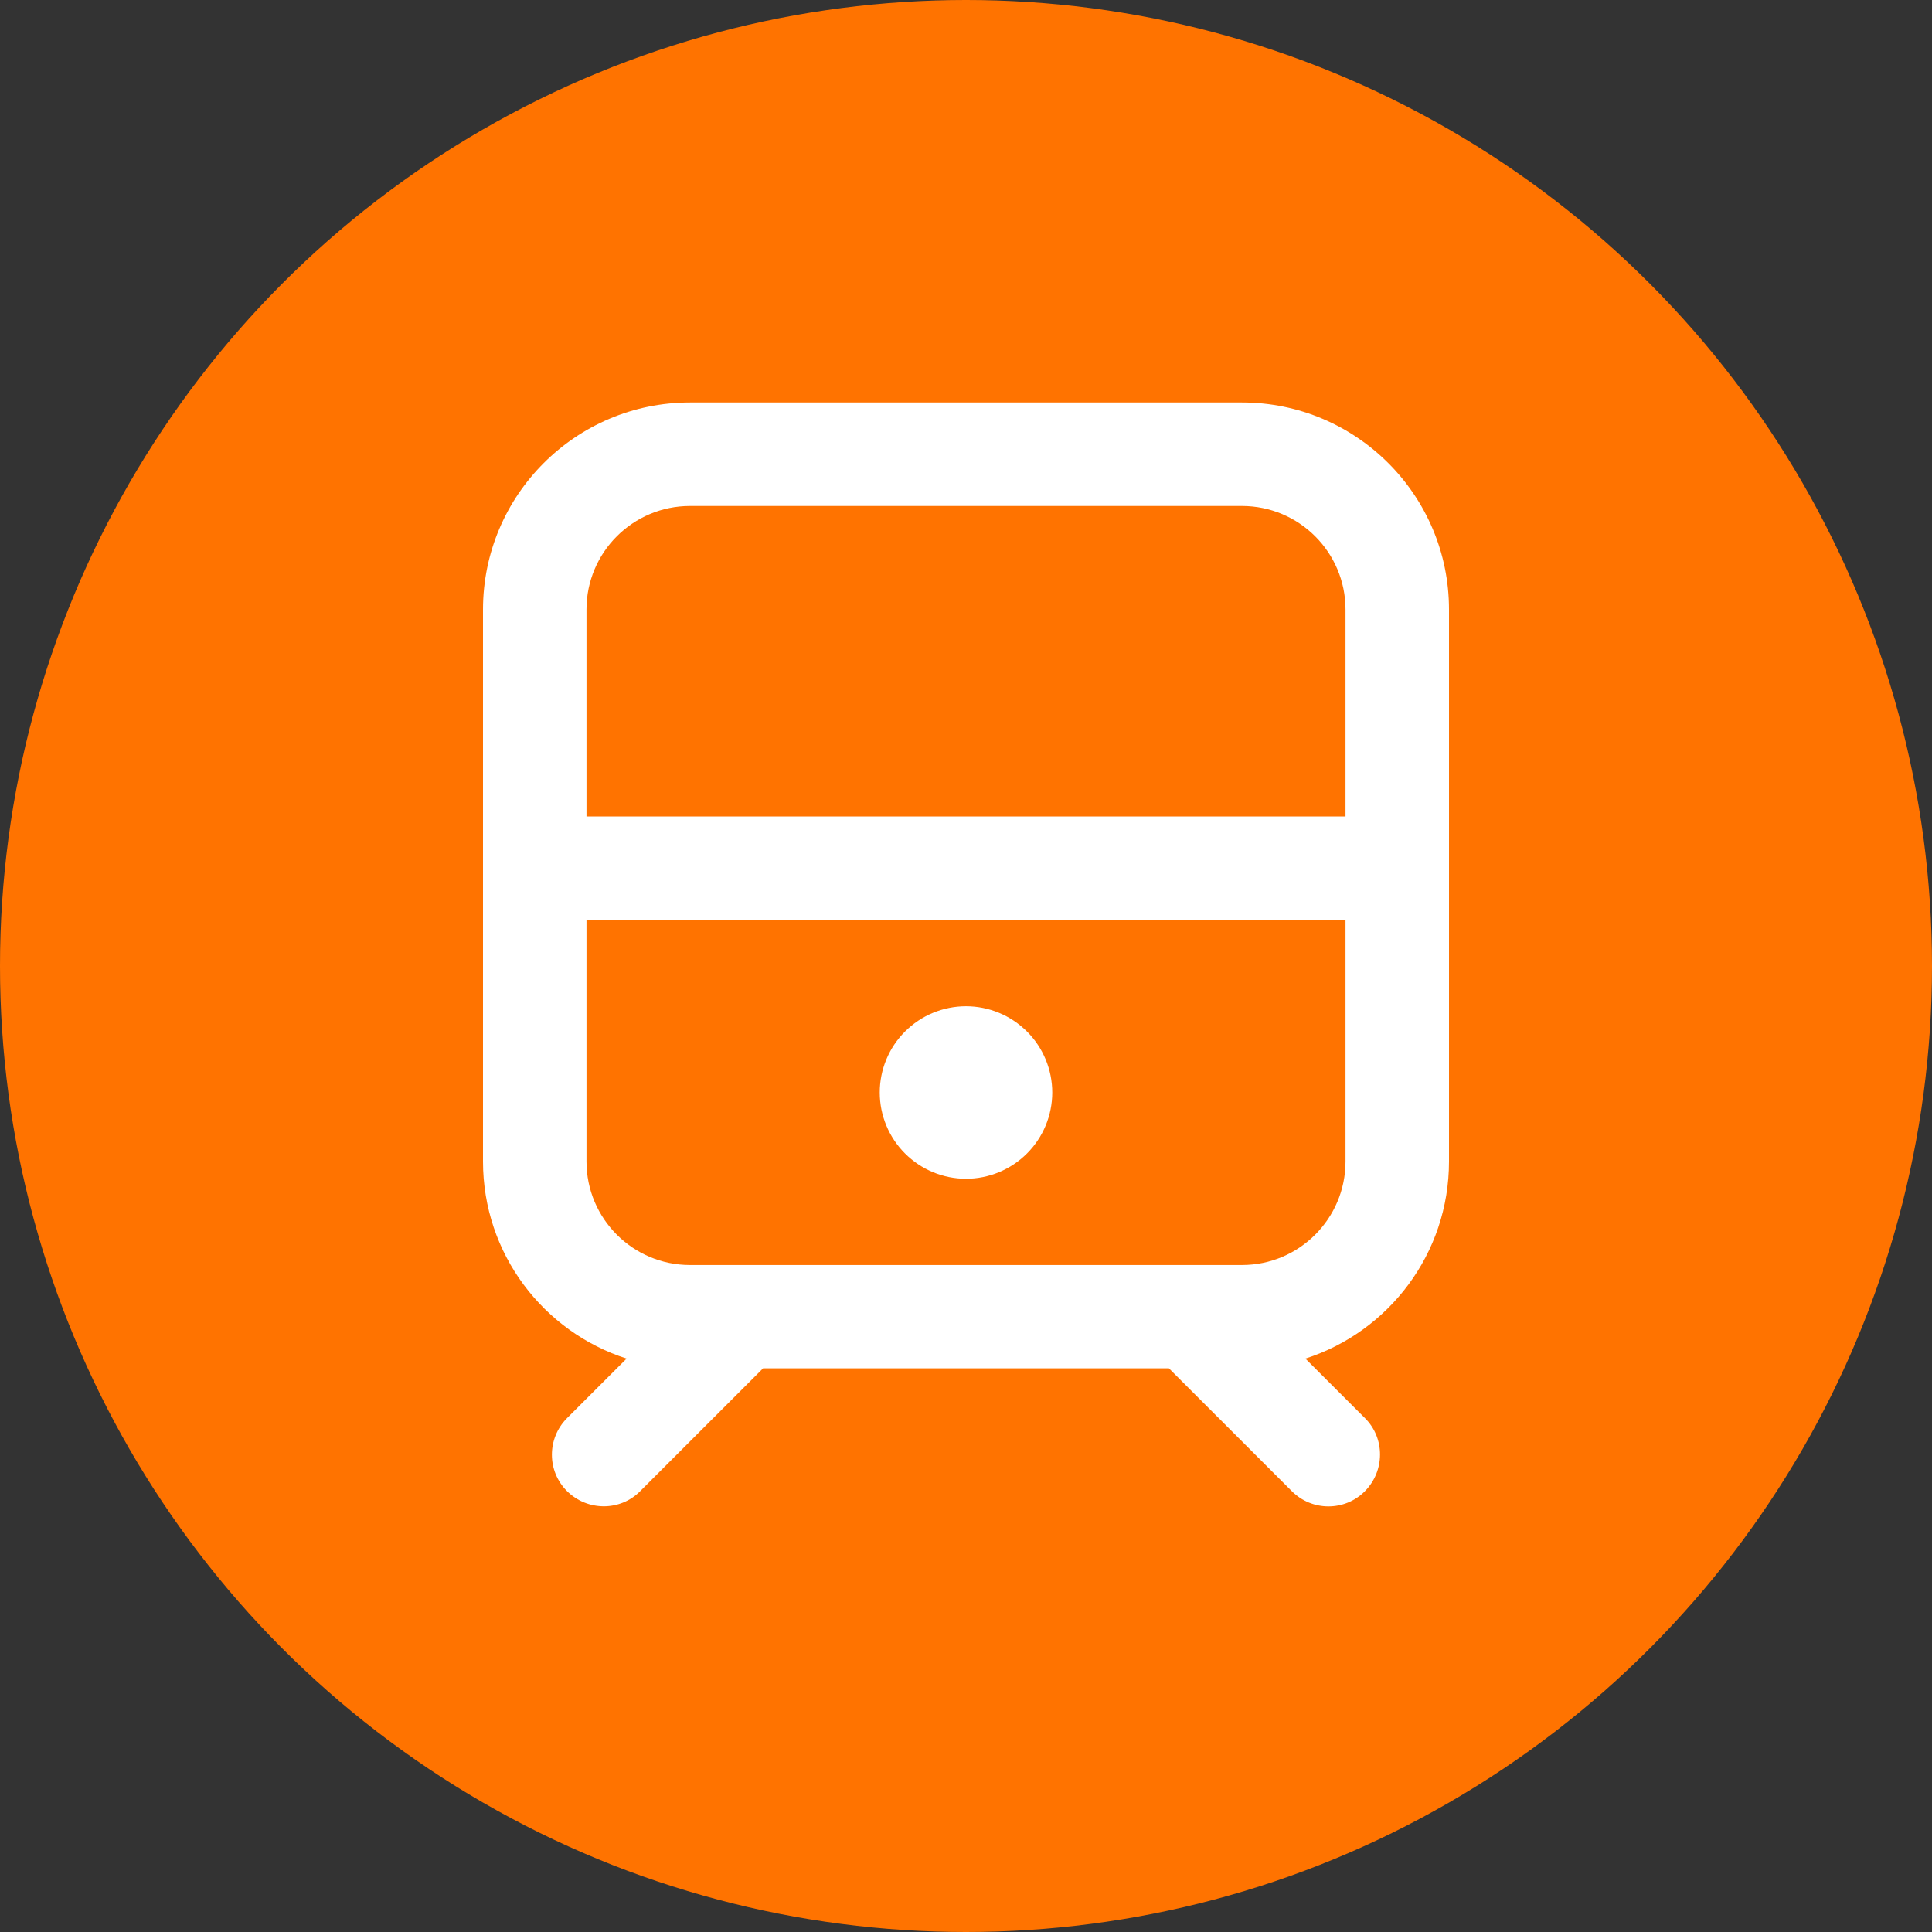
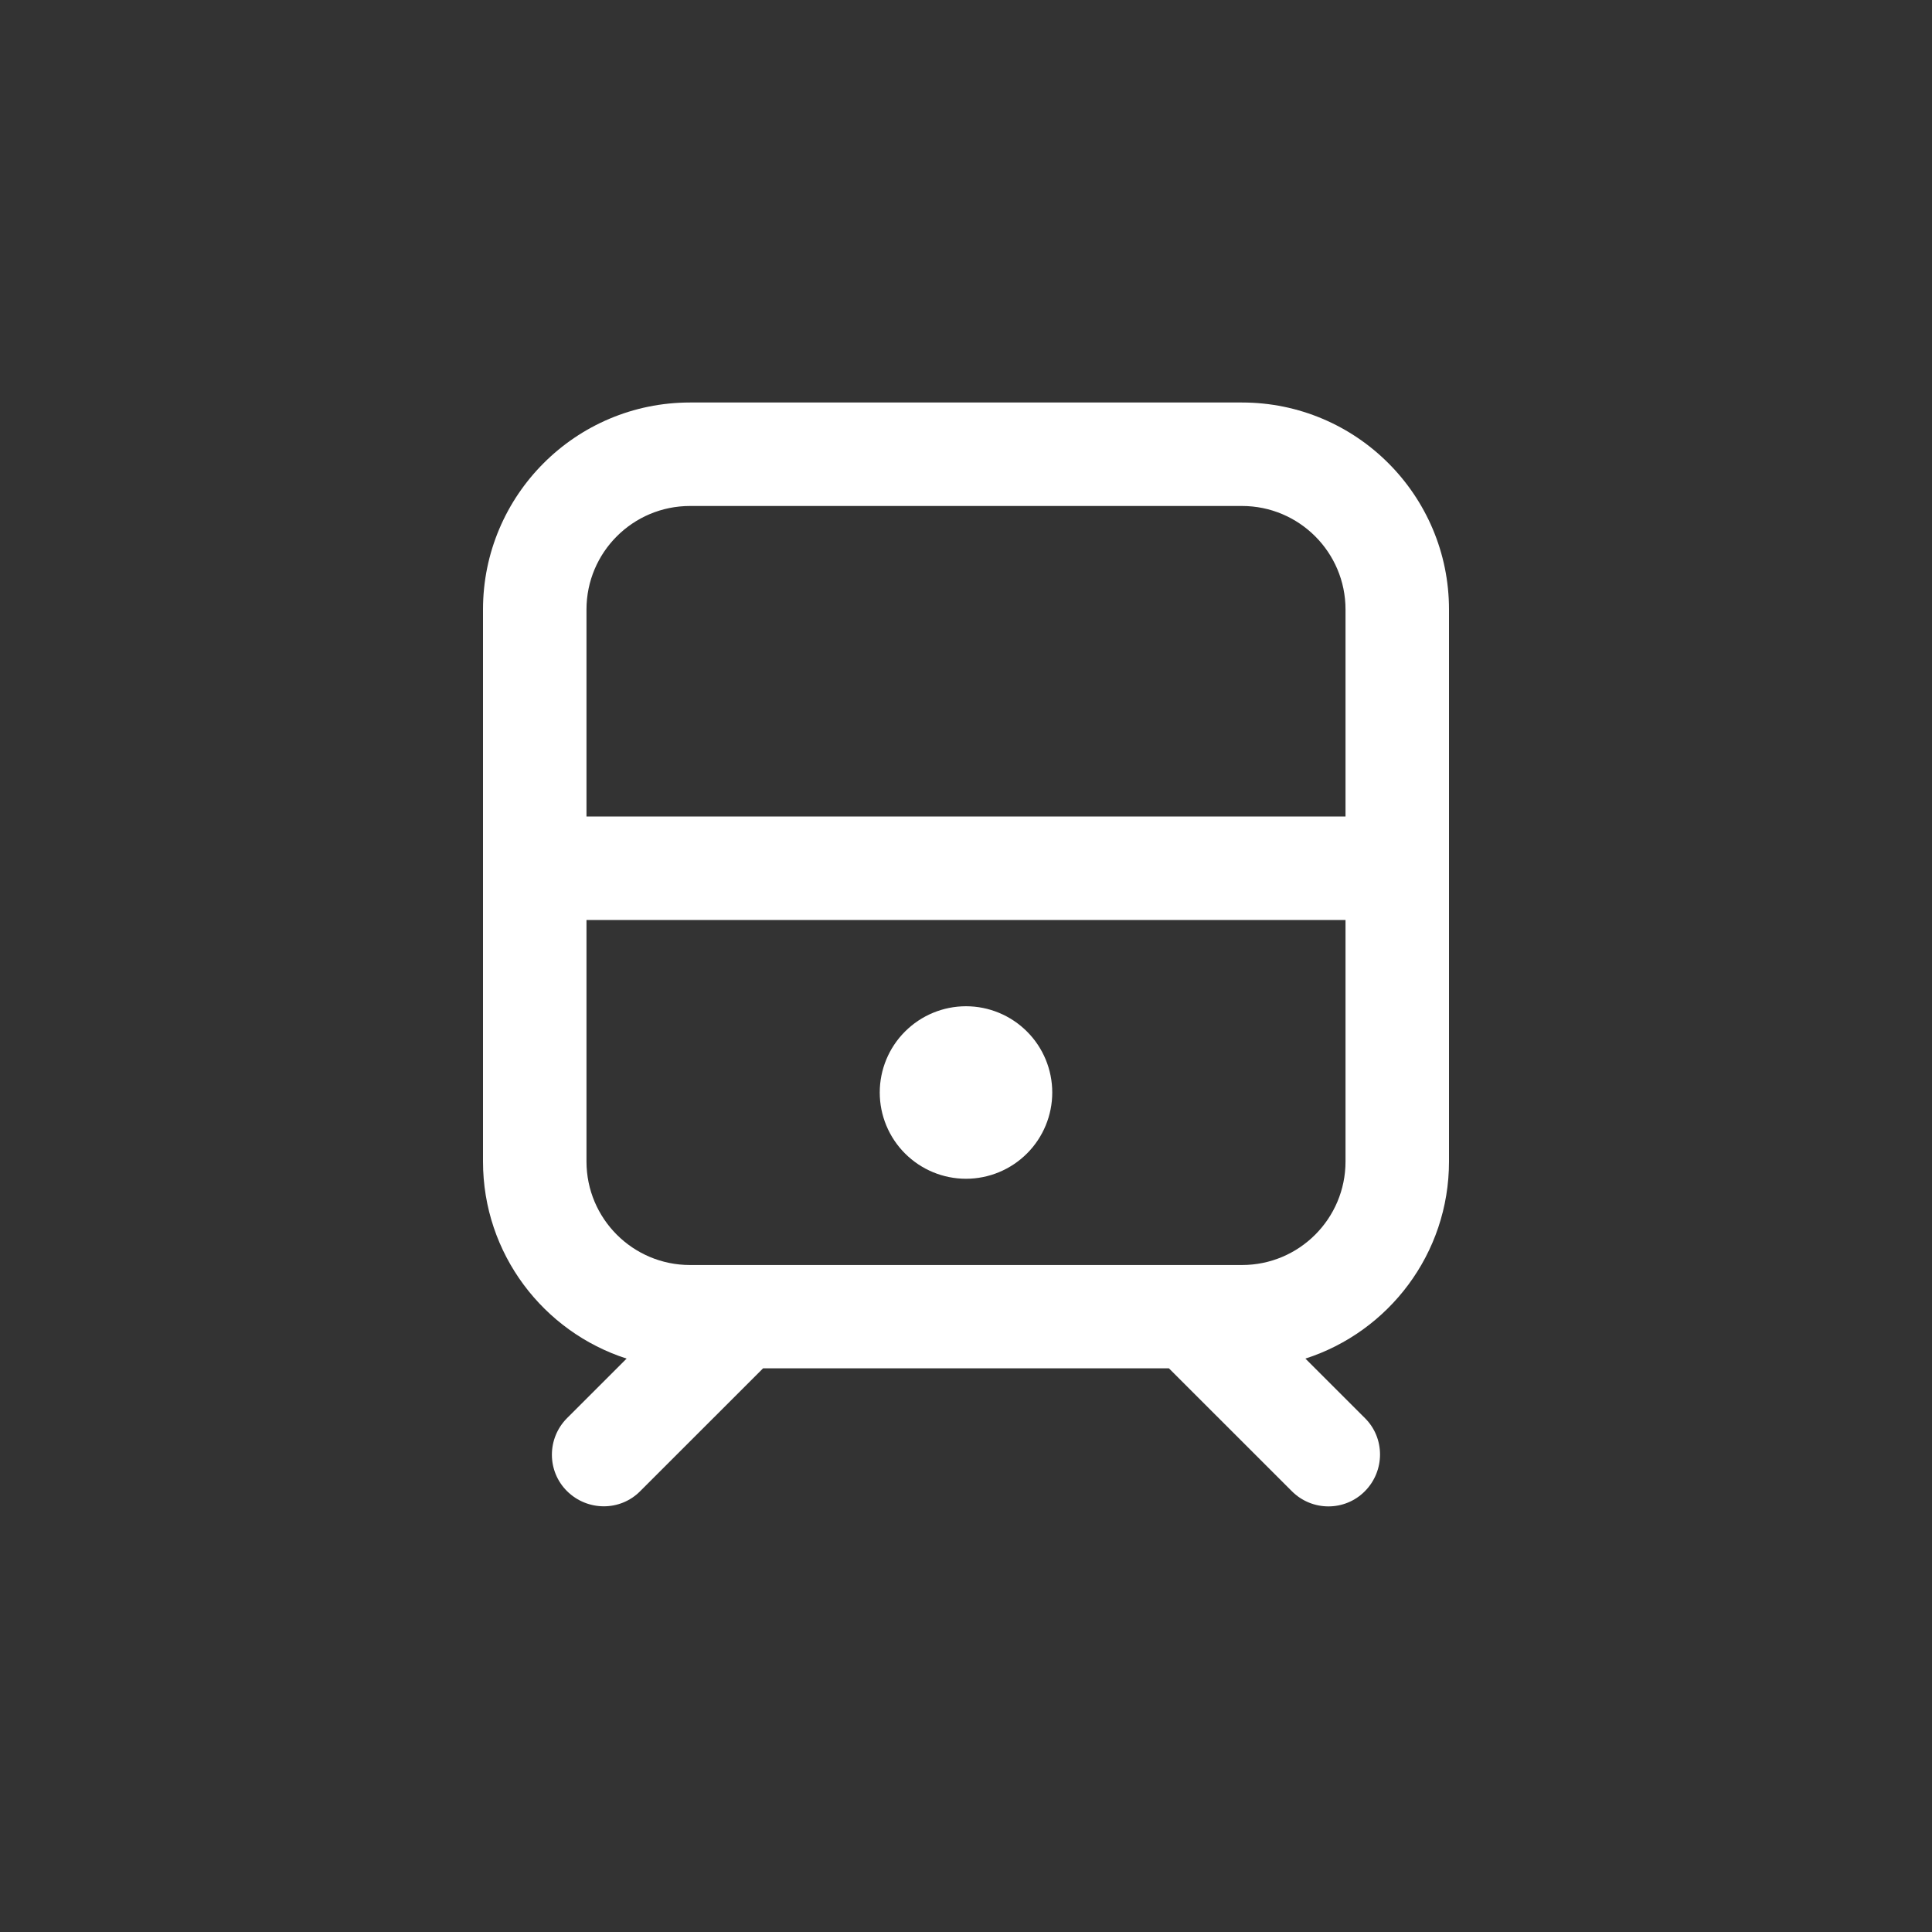
<svg xmlns="http://www.w3.org/2000/svg" width="48" height="48" viewBox="0 0 48 48" fill="none">
  <rect x="0" y="0" width="48" height="48" fill="#333333" stroke="none" />
-   <circle cx="24" cy="24" r="24" fill="#FF7300" />
  <path d="M30.857 12.571C32.277 12.571 33.429 13.723 33.429 15.143V20.286H14.571V15.143C14.571 13.723 15.723 12.571 17.143 12.571H30.857ZM14.571 28.857V22.857H33.429V28.857C33.429 30.277 32.277 31.429 30.857 31.429H17.143C15.723 31.429 14.571 30.277 14.571 28.857ZM17.143 10C14.304 10 12 12.304 12 15.143V28.857C12 31.15 13.5 33.089 15.568 33.754L14.089 35.232C13.586 35.736 13.586 36.55 14.089 37.048C14.593 37.546 15.407 37.552 15.905 37.048L18.959 33.995H29.041L32.095 37.048C32.598 37.552 33.413 37.552 33.911 37.048C34.409 36.545 34.414 35.73 33.911 35.232L32.432 33.754C34.5 33.089 36 31.15 36 28.857V15.143C36 12.304 33.696 10 30.857 10H17.143ZM24 29.286C24.568 29.286 25.113 29.06 25.515 28.658C25.917 28.256 26.143 27.711 26.143 27.143C26.143 26.575 25.917 26.029 25.515 25.628C25.113 25.226 24.568 25 24 25C23.432 25 22.887 25.226 22.485 25.628C22.083 26.029 21.857 26.575 21.857 27.143C21.857 27.711 22.083 28.256 22.485 28.658C22.887 29.06 23.432 29.286 24 29.286Z" fill="white" />
</svg>